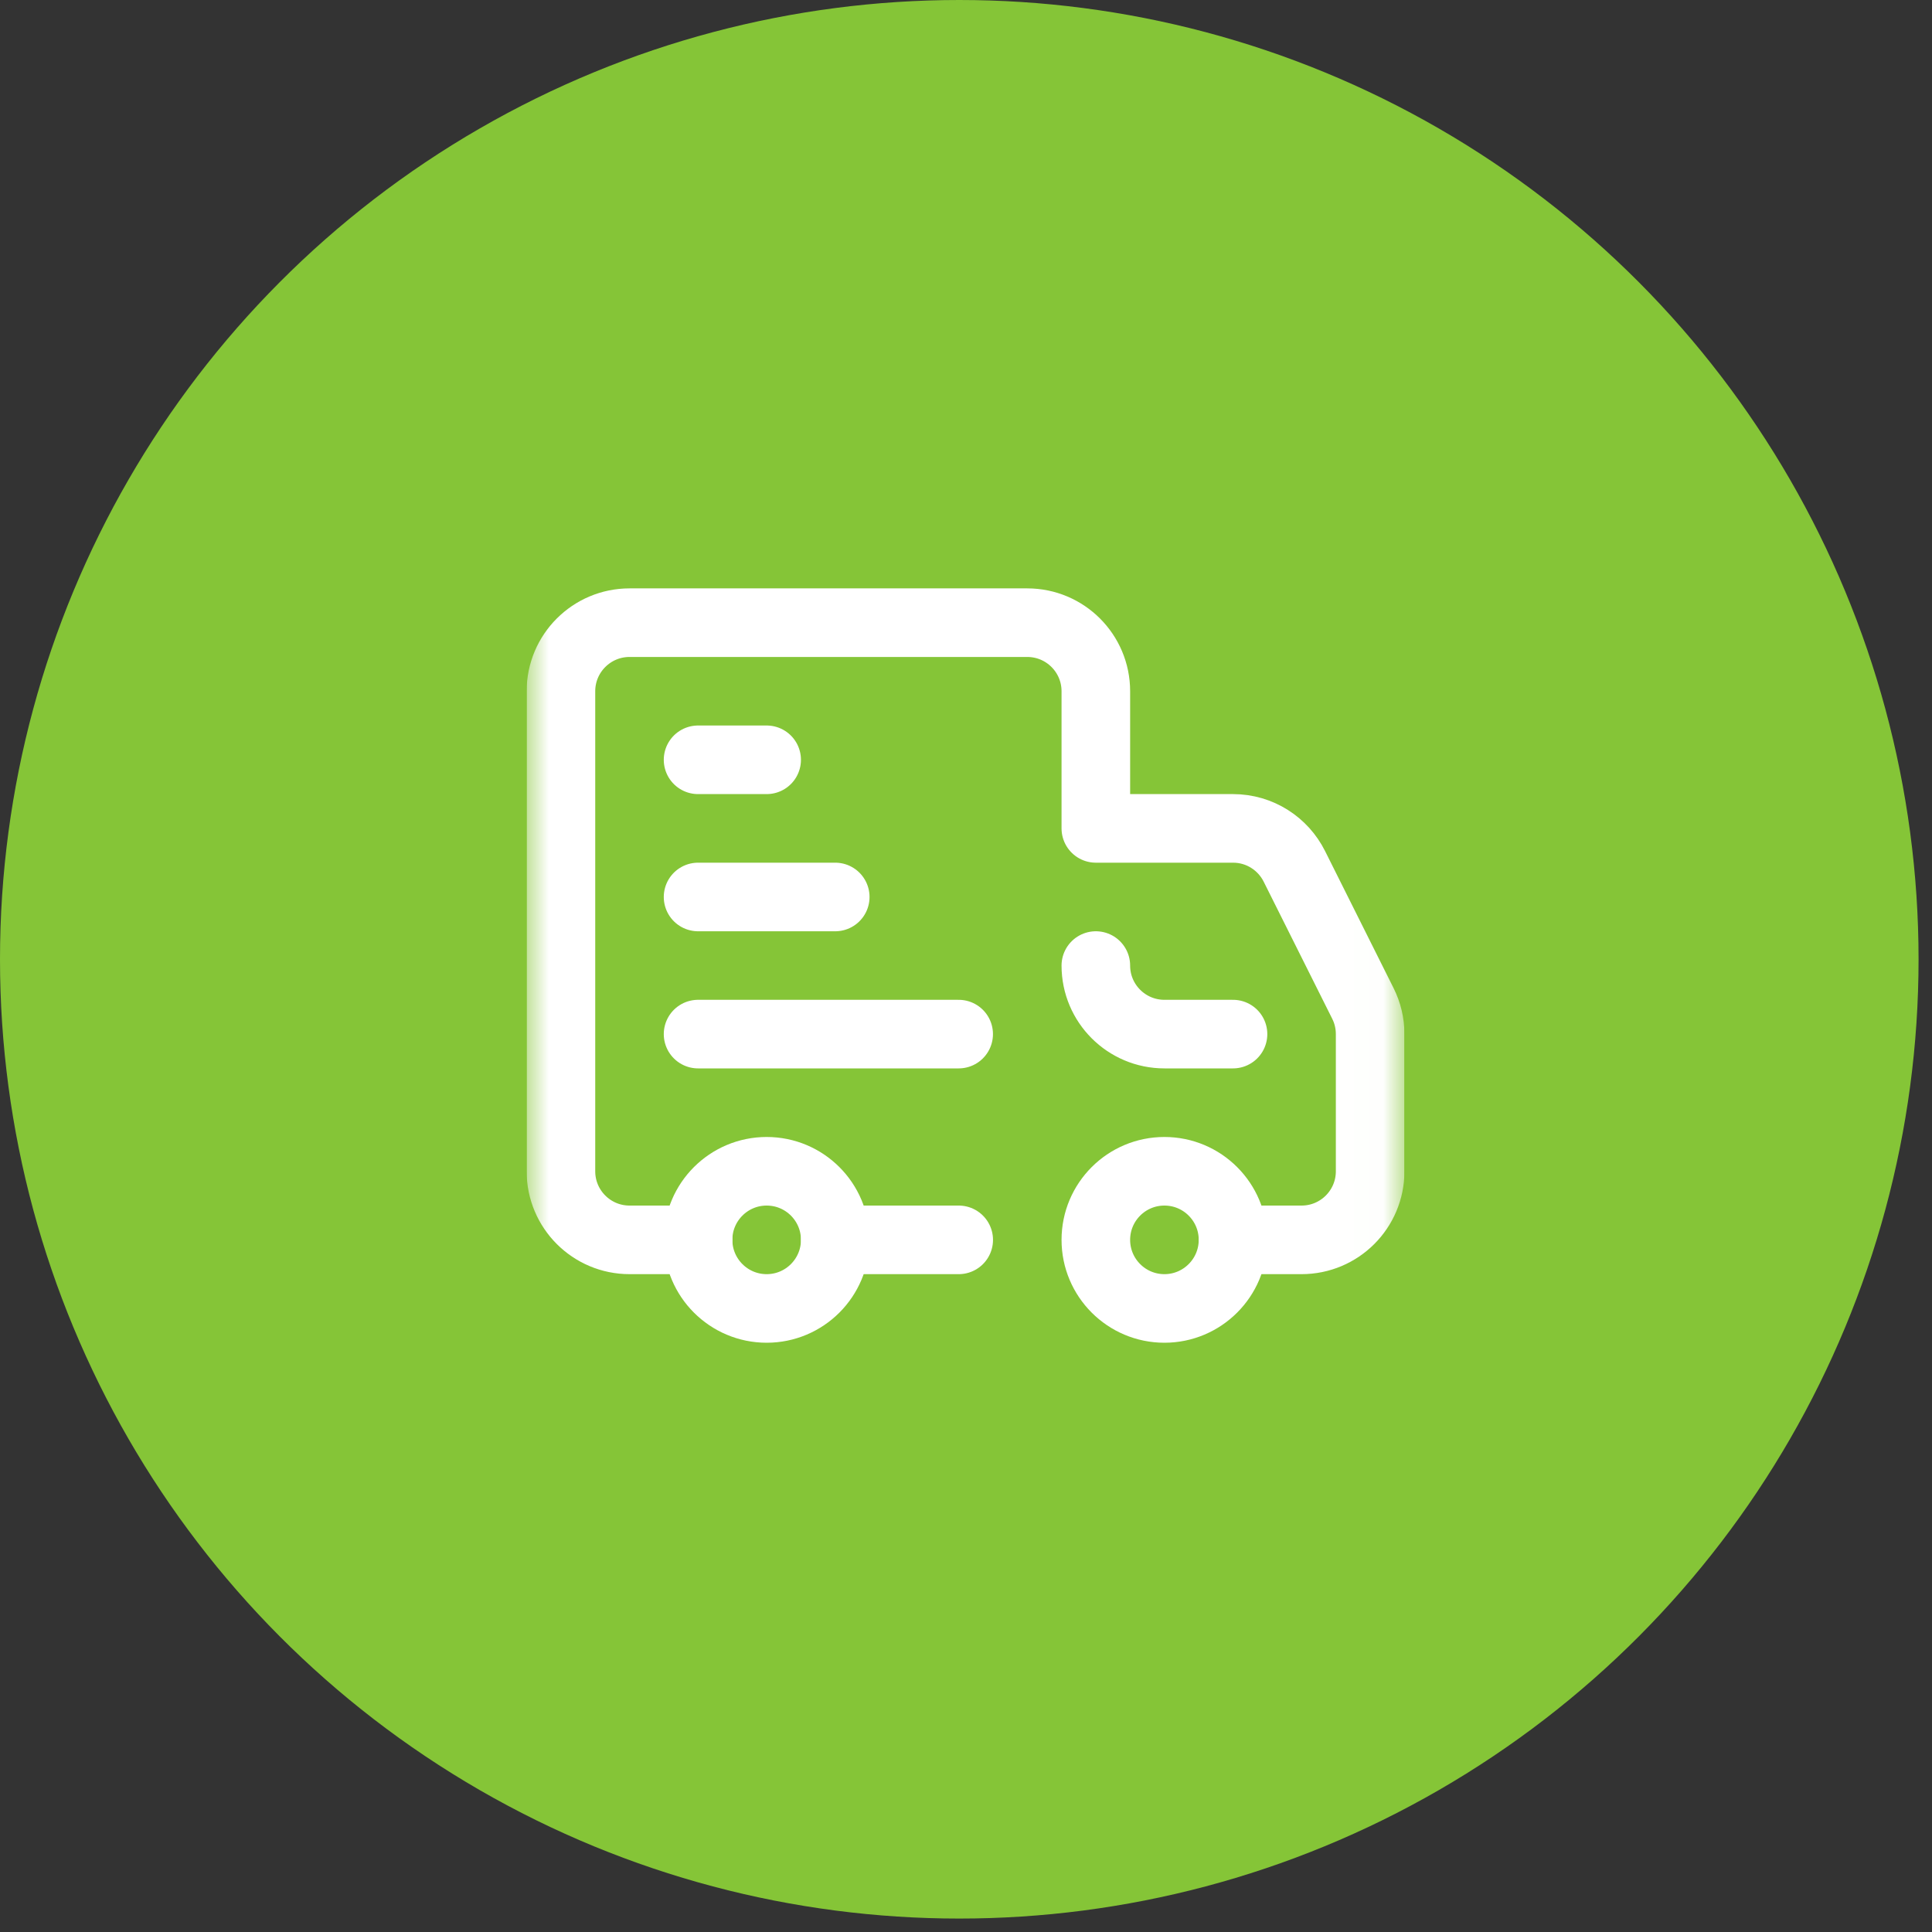
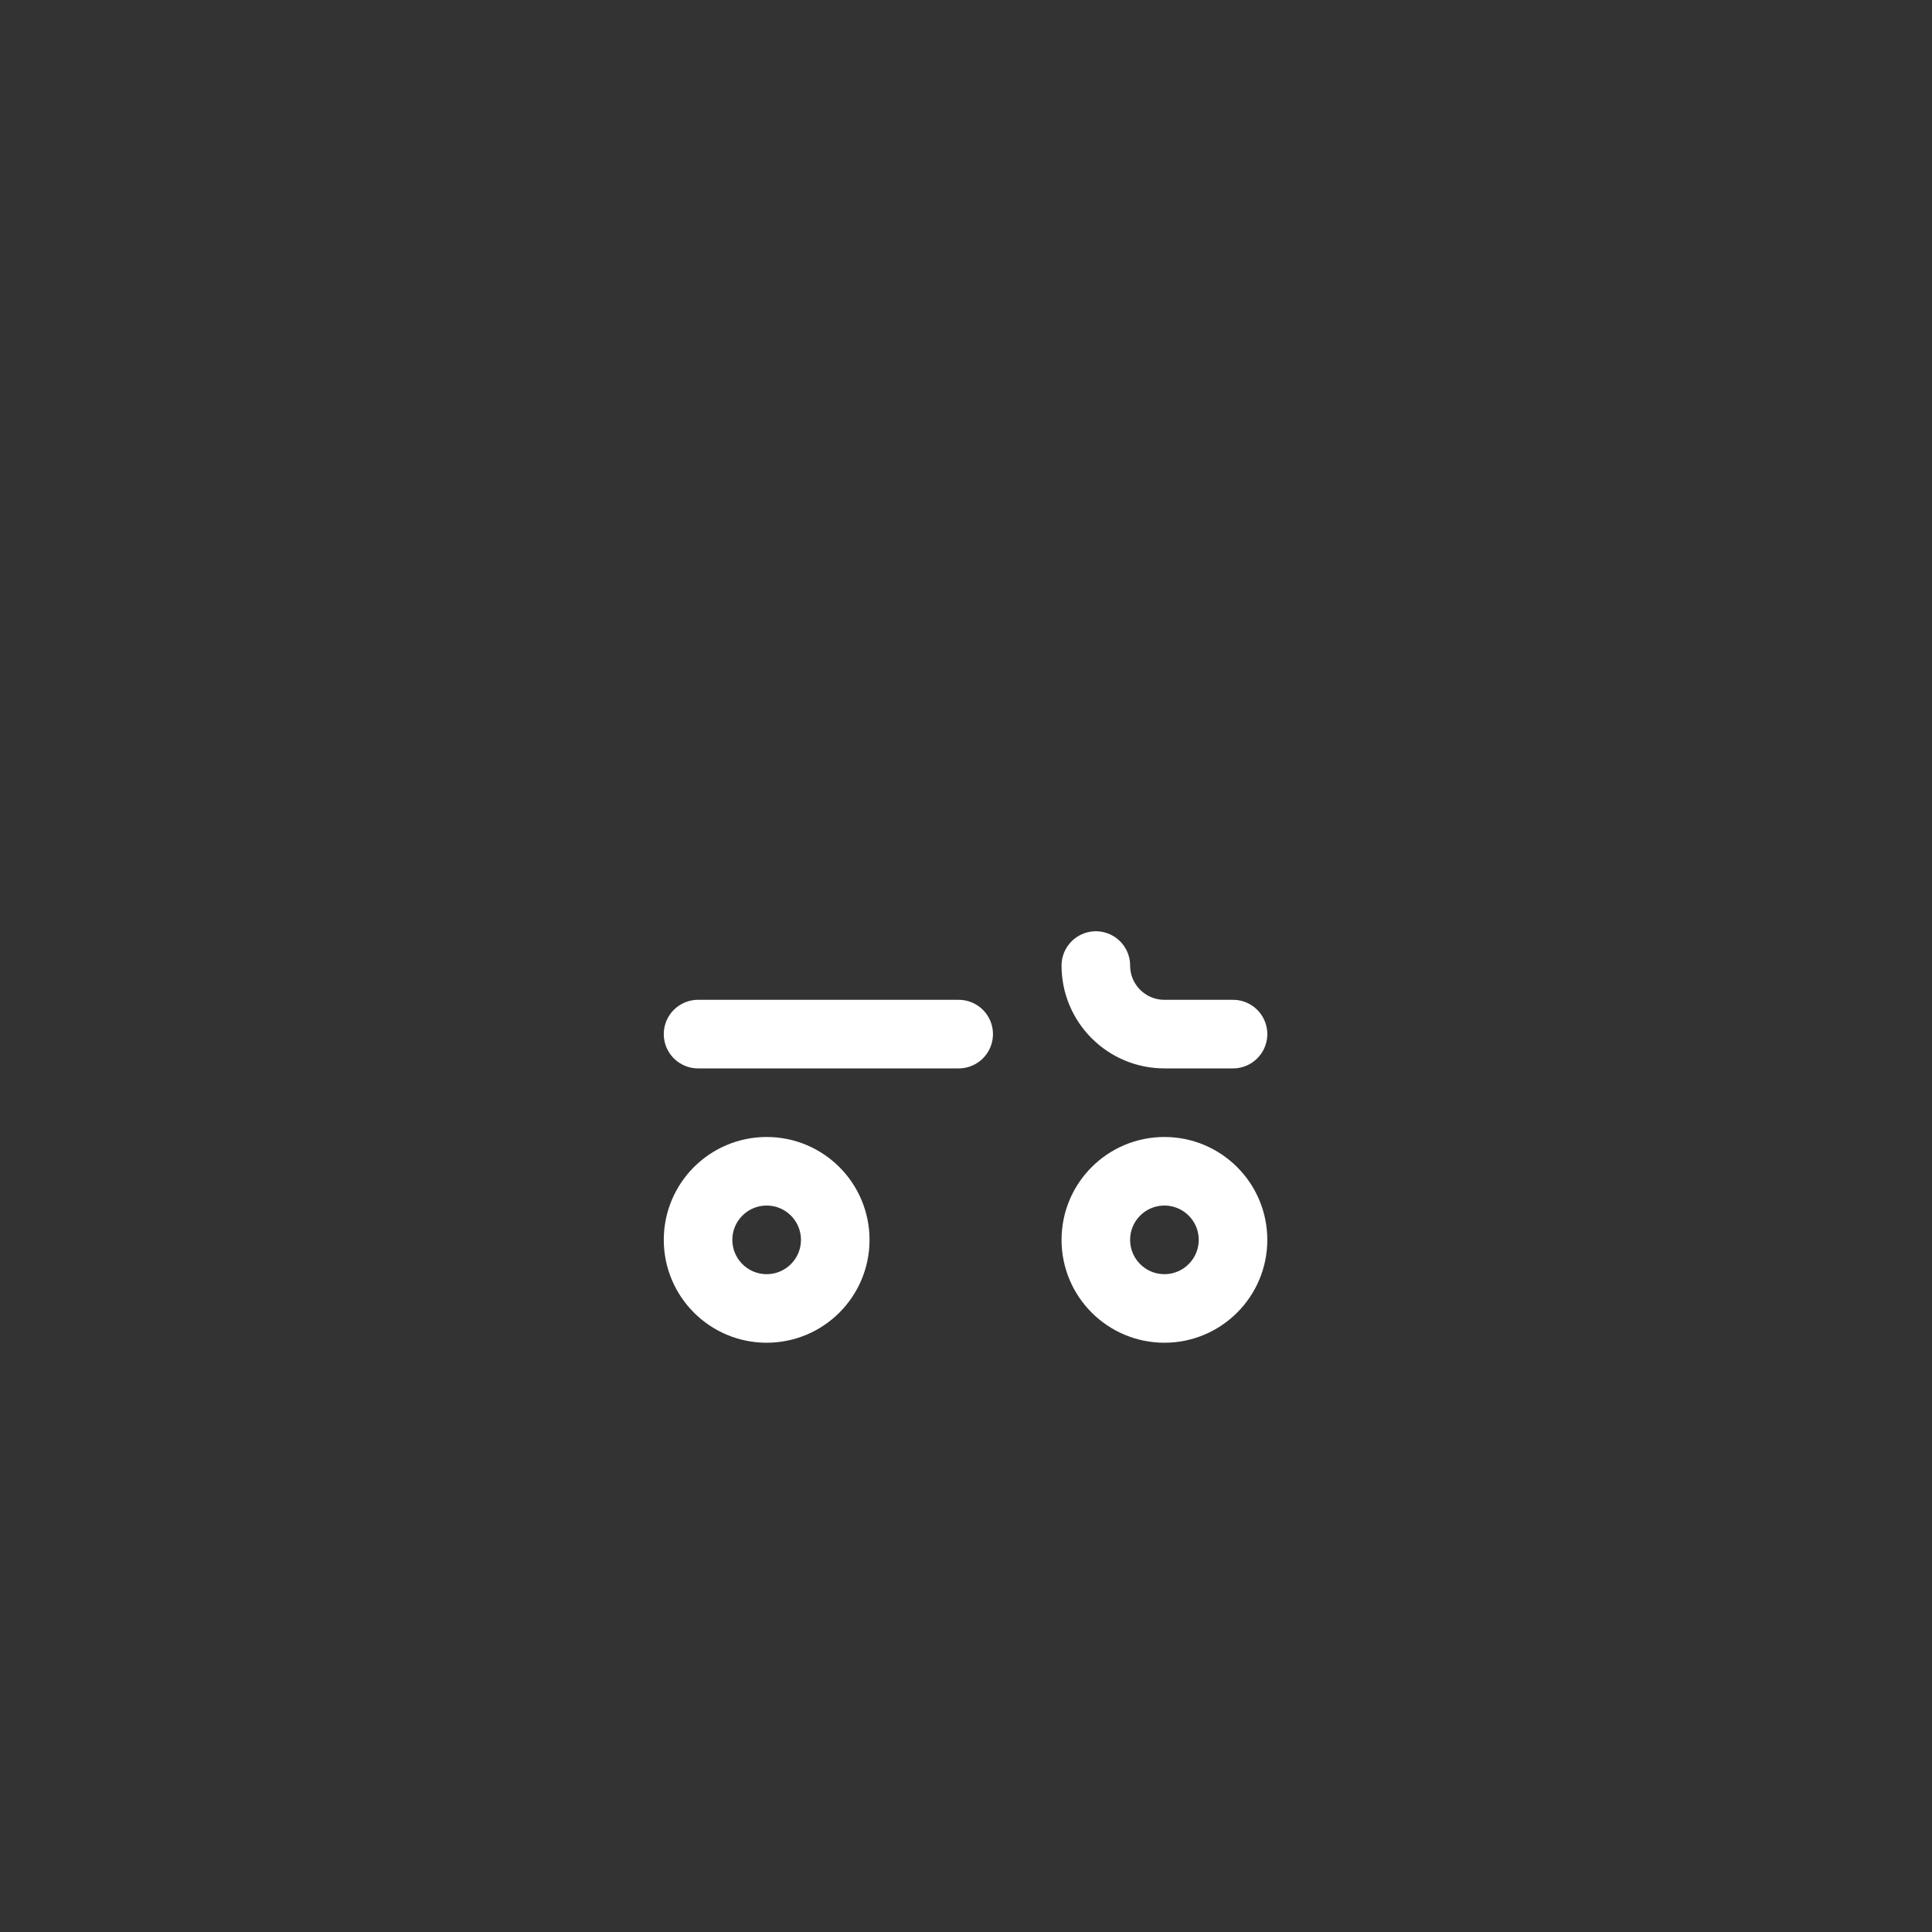
<svg xmlns="http://www.w3.org/2000/svg" width="44" height="44" viewBox="0 0 44 44" fill="none">
  <rect x="0" y="0" width="44" height="44" fill="#333333" stroke="none" />
-   <circle cx="21.847" cy="21.847" r="21.847" fill="#85C537" />
  <g clip-path="url(#clip0_135_387)">
    <mask id="mask0_135_387" style="mask-type:luminance" maskUnits="userSpaceOnUse" x="11" y="11" width="21" height="21">
-       <path d="M11.994 11.994H31.985V31.985H11.994V11.994Z" fill="white" />
+       <path d="M11.994 11.994H31.985V31.985H11.994V11.994" fill="white" />
    </mask>
    <g mask="url(#mask0_135_387)">
      <path d="M28.081 28.237C28.081 29.099 27.381 29.799 26.519 29.799C25.656 29.799 24.957 29.099 24.957 28.237C24.957 27.374 25.656 26.675 26.519 26.675C27.381 26.675 28.081 27.374 28.081 28.237Z" stroke="white" stroke-width="1.562" stroke-miterlimit="10" stroke-linecap="round" stroke-linejoin="round" />
      <path d="M19.022 28.237C19.022 29.099 18.323 29.799 17.46 29.799C16.598 29.799 15.898 29.099 15.898 28.237C15.898 27.374 16.598 26.675 17.46 26.675C18.323 26.675 19.022 27.374 19.022 28.237Z" stroke="white" stroke-width="1.562" stroke-miterlimit="10" stroke-linecap="round" stroke-linejoin="round" />
-       <path d="M15.899 28.237H14.337C13.475 28.237 12.775 27.538 12.775 26.675V15.743C12.775 14.88 13.475 14.181 14.337 14.181H23.395C24.258 14.181 24.957 14.88 24.957 15.743V18.866H28.081C28.693 18.866 29.222 19.218 29.478 19.73L31.04 22.854C31.145 23.064 31.204 23.301 31.204 23.551V26.675C31.204 27.538 30.505 28.237 29.642 28.237H28.081" stroke="white" stroke-width="1.562" stroke-miterlimit="10" stroke-linecap="round" stroke-linejoin="round" />
-       <path d="M21.834 28.237H19.023" stroke="white" stroke-width="1.562" stroke-miterlimit="10" stroke-linecap="round" stroke-linejoin="round" />
-       <path d="M15.898 17.304H17.46" stroke="white" stroke-width="1.562" stroke-miterlimit="10" stroke-linecap="round" stroke-linejoin="round" />
-       <path d="M15.898 20.428H19.022" stroke="white" stroke-width="1.562" stroke-miterlimit="10" stroke-linecap="round" stroke-linejoin="round" />
      <path d="M15.898 23.551H21.833" stroke="white" stroke-width="1.562" stroke-miterlimit="10" stroke-linecap="round" stroke-linejoin="round" />
      <path d="M24.957 21.99C24.957 22.852 25.656 23.551 26.519 23.551H28.081" stroke="white" stroke-width="1.562" stroke-miterlimit="10" stroke-linecap="round" stroke-linejoin="round" />
    </g>
  </g>
  <defs>
    <clipPath id="clip0_135_387">
      <rect width="19.991" height="19.991" fill="white" transform="translate(11.994 11.994)" />
    </clipPath>
  </defs>
</svg>